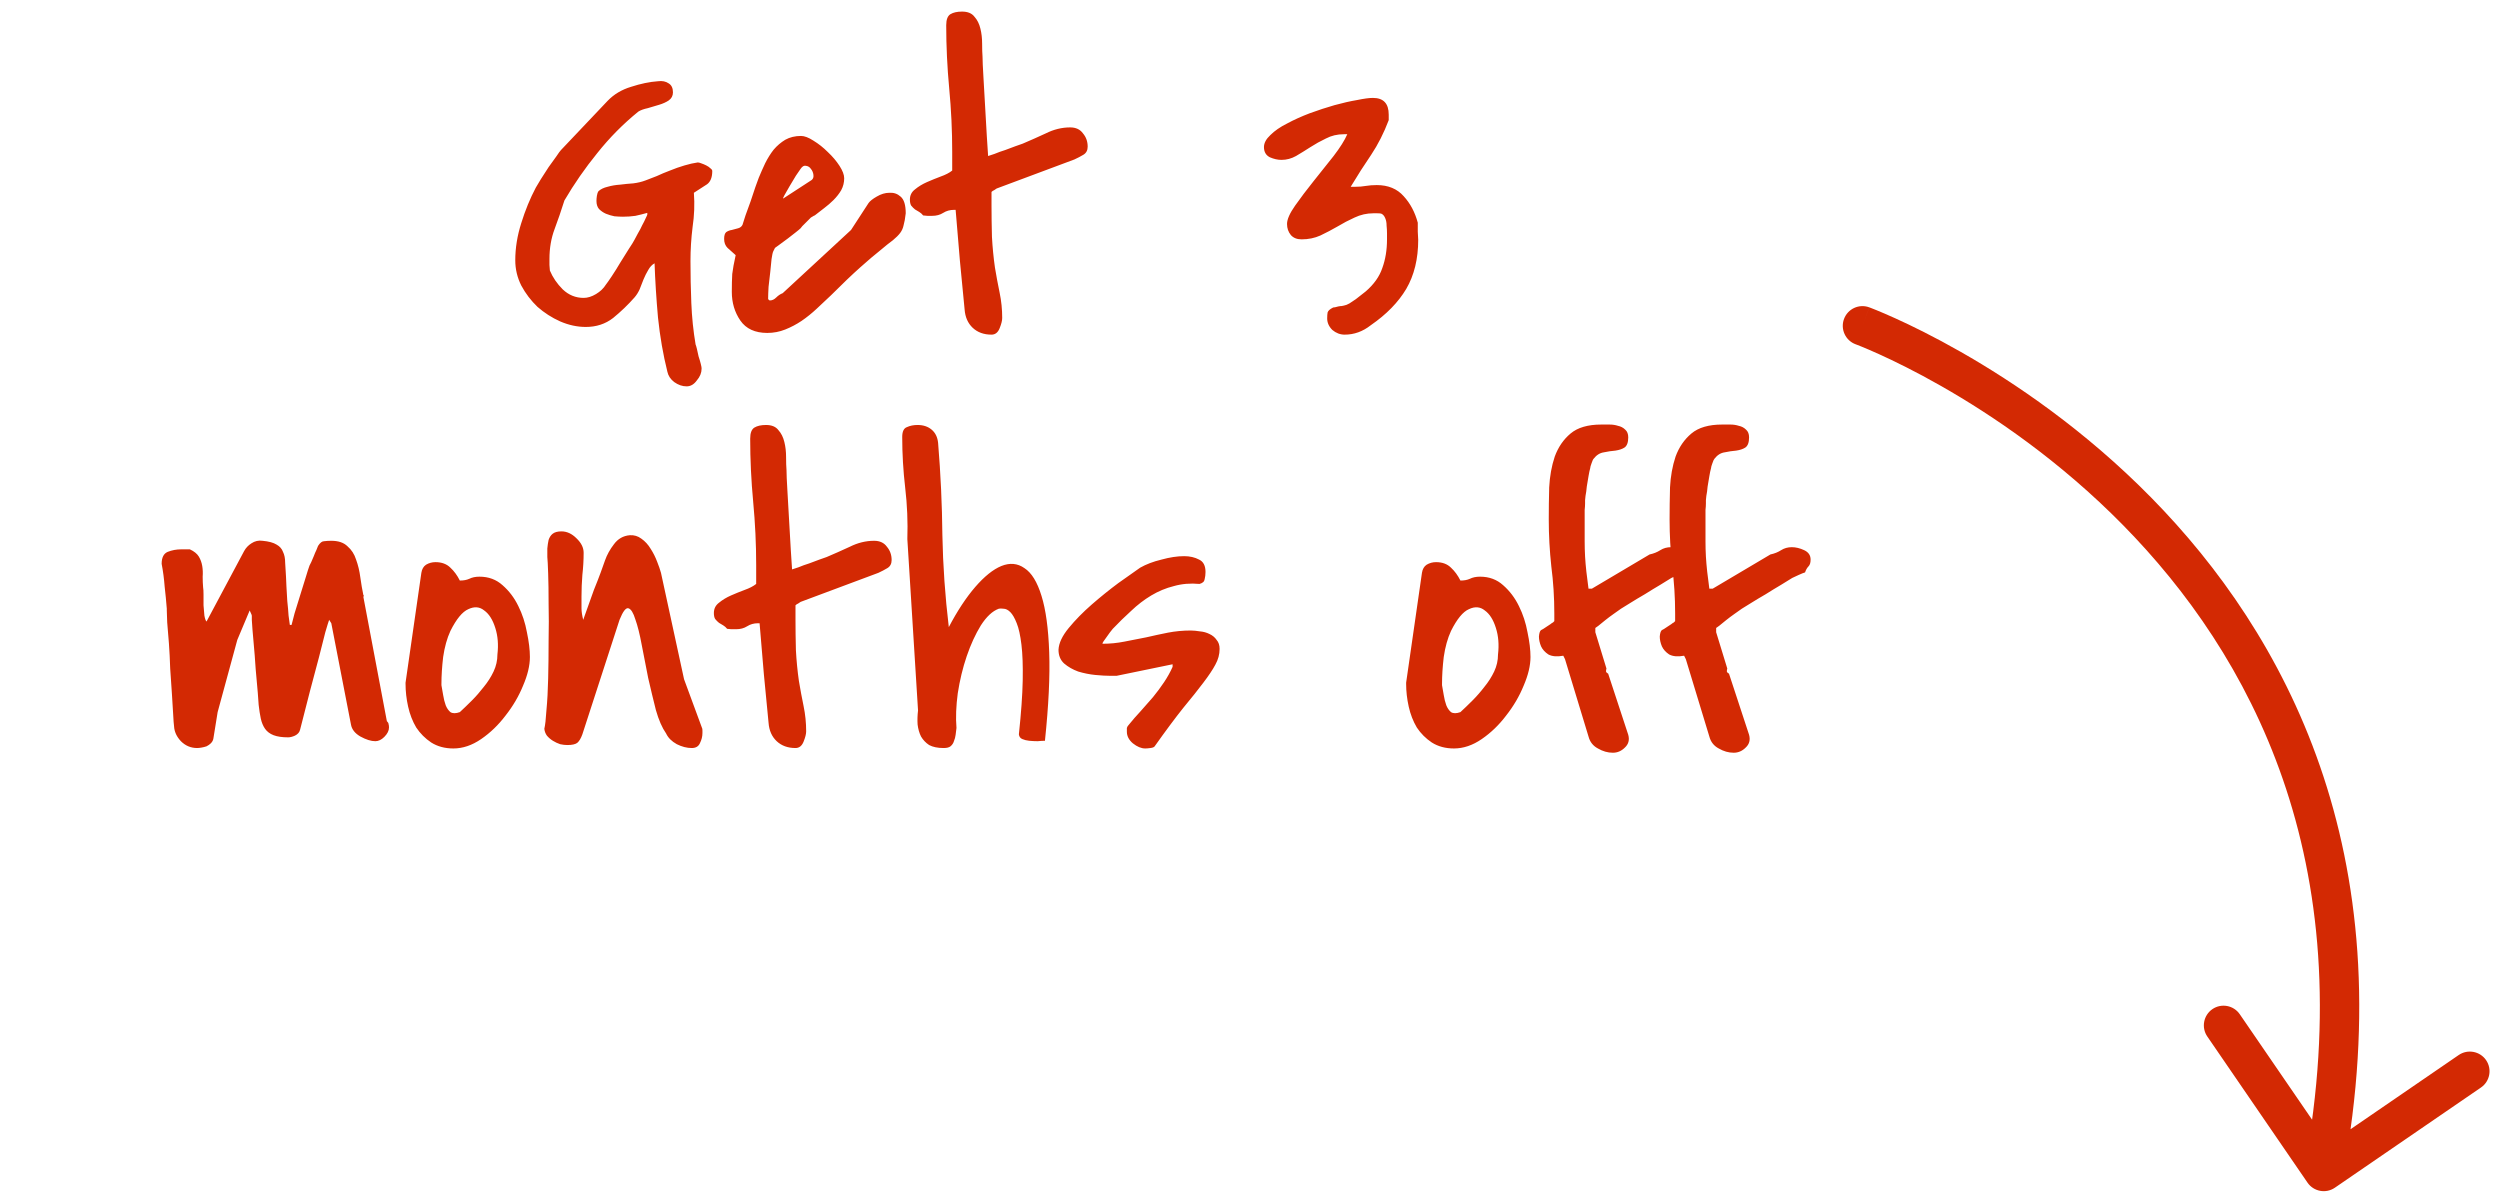
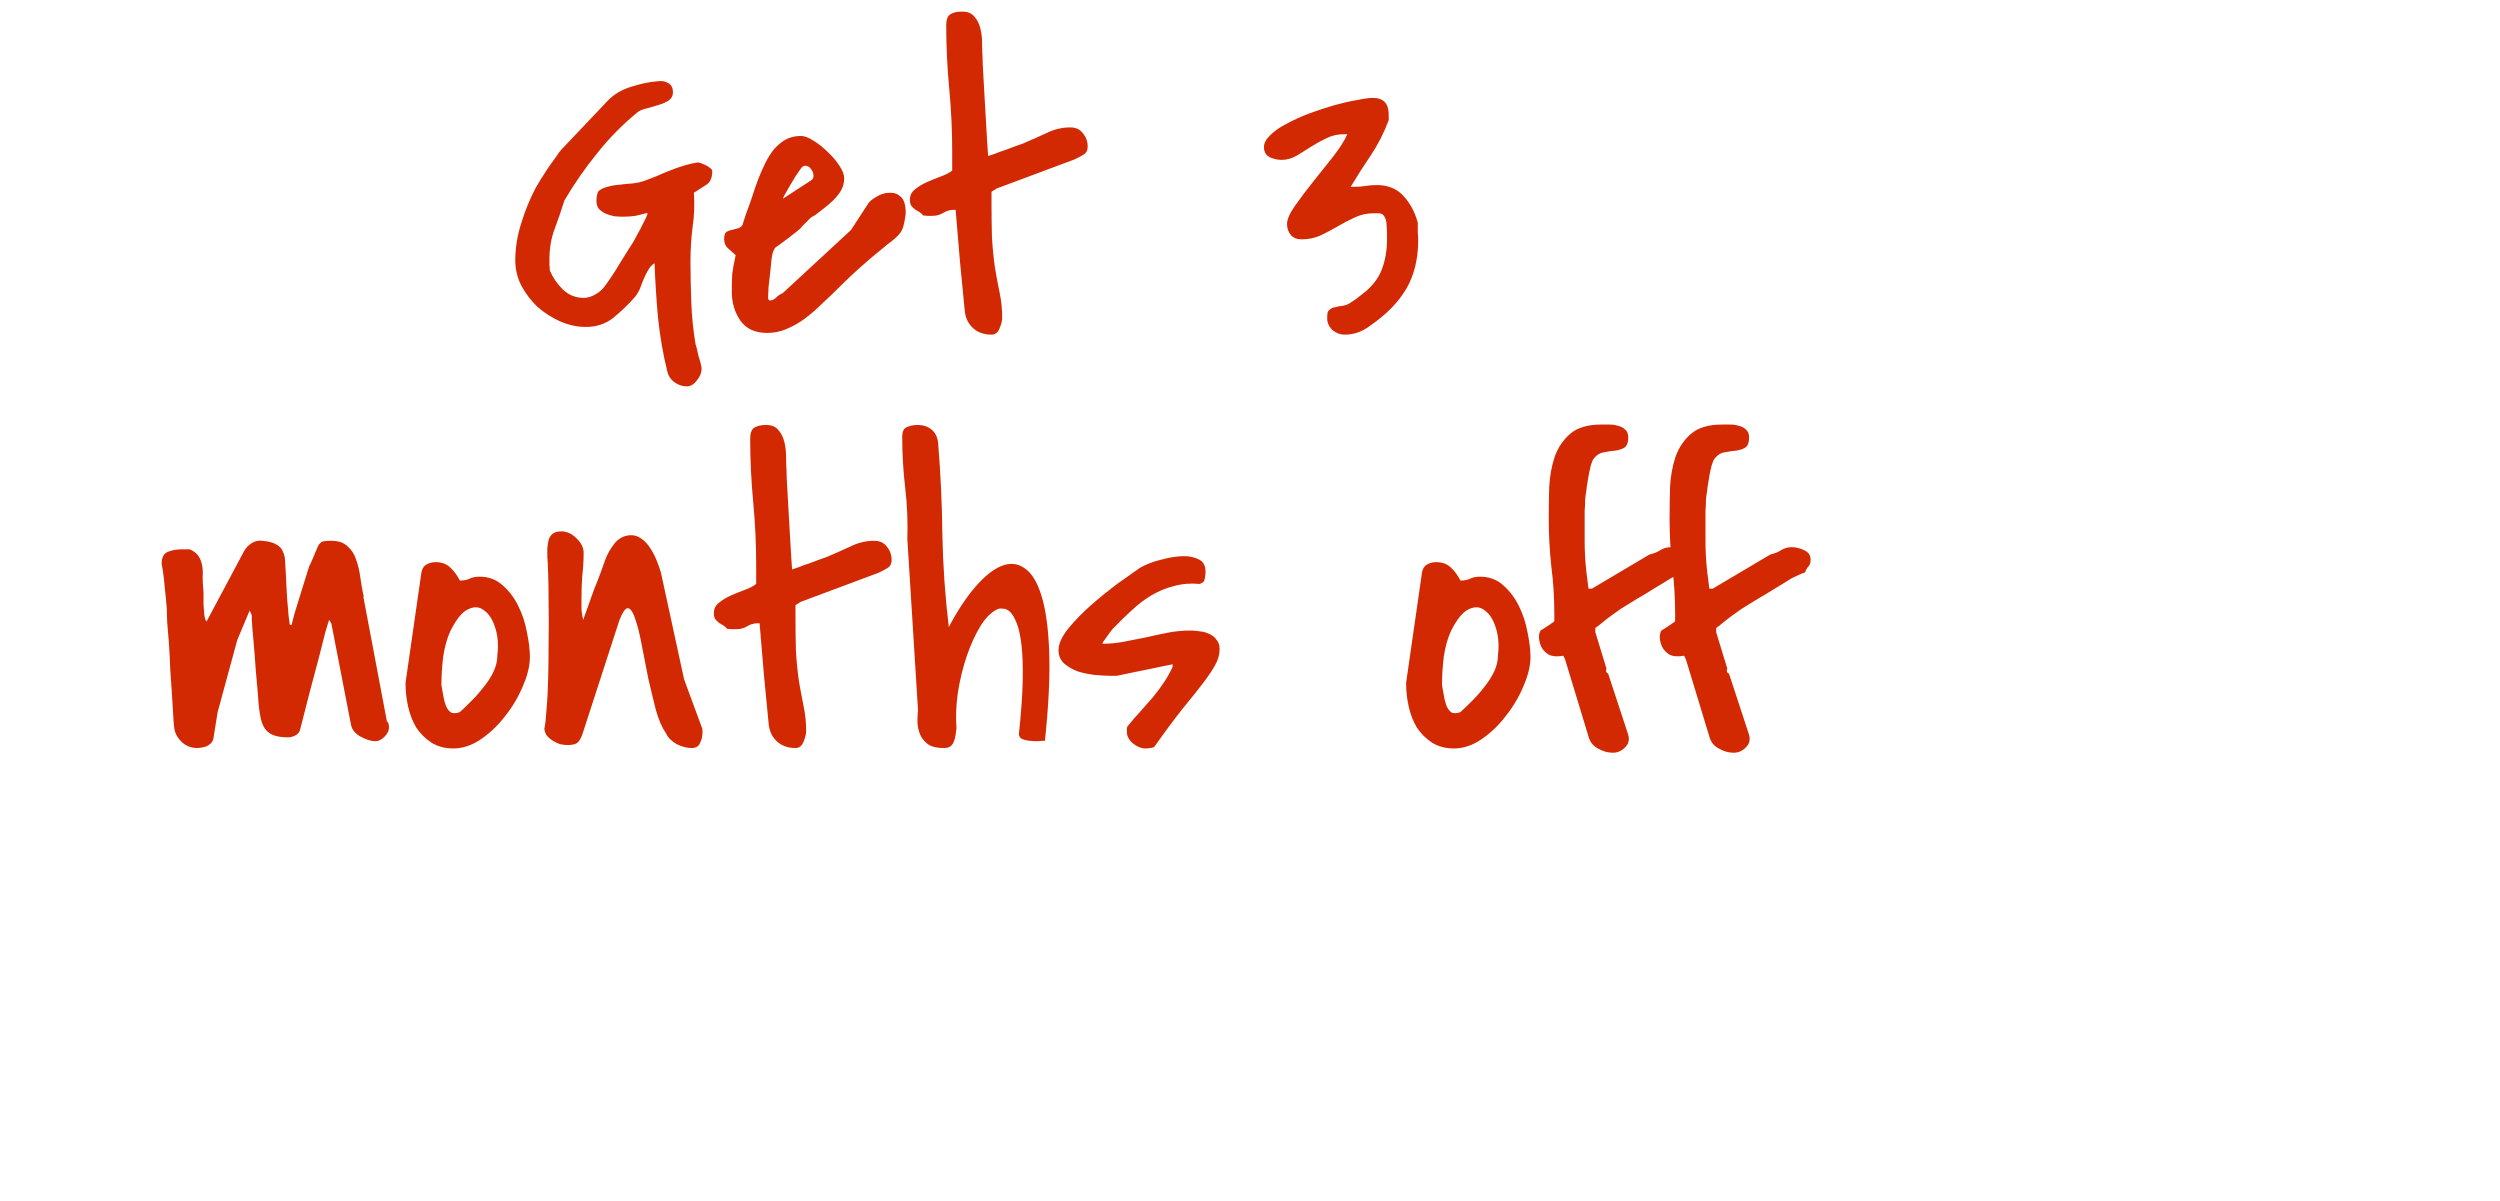
<svg xmlns="http://www.w3.org/2000/svg" width="127" height="61" viewBox="0 0 127 61" fill="none">
  <path d="M33.904 18.889C33.687 18.02 33.527 17.101 33.426 16.132C33.339 15.148 33.281 14.229 33.252 13.375C33.122 13.447 33.014 13.563 32.927 13.722C32.84 13.867 32.76 14.026 32.688 14.2C32.63 14.359 32.565 14.525 32.493 14.699C32.42 14.858 32.333 14.996 32.232 15.111C31.899 15.488 31.538 15.835 31.147 16.153C30.756 16.457 30.293 16.609 29.758 16.609C29.323 16.609 28.889 16.515 28.455 16.327C28.035 16.139 27.652 15.893 27.305 15.589C26.972 15.271 26.697 14.909 26.48 14.504C26.277 14.098 26.176 13.671 26.176 13.223C26.176 12.601 26.277 11.971 26.48 11.334C26.682 10.683 26.928 10.082 27.218 9.533C27.276 9.431 27.362 9.287 27.478 9.098C27.608 8.896 27.739 8.693 27.869 8.491C28.014 8.288 28.144 8.107 28.26 7.948C28.375 7.774 28.455 7.666 28.498 7.622L30.864 5.126C31.183 4.793 31.581 4.554 32.059 4.41C32.55 4.25 33.006 4.156 33.426 4.127C33.643 4.098 33.824 4.135 33.969 4.236C34.114 4.323 34.186 4.475 34.186 4.692C34.186 4.865 34.114 5.003 33.969 5.104C33.839 5.191 33.679 5.263 33.491 5.321C33.303 5.379 33.108 5.437 32.905 5.495C32.703 5.538 32.543 5.596 32.428 5.669C31.66 6.291 30.966 6.993 30.344 7.774C29.721 8.541 29.164 9.344 28.672 10.184C28.513 10.69 28.346 11.175 28.173 11.638C27.999 12.101 27.912 12.608 27.912 13.158C27.912 13.201 27.912 13.302 27.912 13.462C27.927 13.606 27.934 13.7 27.934 13.744C28.079 14.091 28.296 14.409 28.585 14.699C28.889 14.988 29.244 15.133 29.649 15.133C29.852 15.133 30.061 15.068 30.278 14.938C30.495 14.807 30.662 14.648 30.778 14.46C30.836 14.388 30.937 14.243 31.082 14.026C31.226 13.809 31.371 13.577 31.516 13.331C31.675 13.085 31.82 12.854 31.95 12.637C32.095 12.42 32.189 12.268 32.232 12.181C32.276 12.094 32.333 11.986 32.406 11.855C32.493 11.71 32.565 11.573 32.623 11.443C32.695 11.313 32.753 11.197 32.797 11.095C32.854 10.98 32.883 10.915 32.883 10.9V10.813C32.681 10.871 32.478 10.922 32.276 10.965C32.073 10.994 31.863 11.009 31.646 11.009C31.516 11.009 31.371 11.001 31.212 10.987C31.067 10.958 30.922 10.915 30.778 10.857C30.648 10.799 30.532 10.719 30.43 10.618C30.344 10.517 30.3 10.379 30.3 10.206C30.3 10.133 30.307 10.046 30.322 9.945C30.336 9.844 30.365 9.764 30.409 9.706C30.524 9.605 30.676 9.533 30.864 9.489C31.067 9.431 31.277 9.395 31.494 9.381C31.726 9.352 31.95 9.33 32.167 9.315C32.399 9.287 32.608 9.236 32.797 9.164C32.956 9.106 33.144 9.033 33.361 8.946C33.578 8.845 33.802 8.751 34.034 8.664C34.28 8.563 34.526 8.476 34.772 8.404C35.018 8.331 35.242 8.281 35.445 8.252C35.488 8.252 35.546 8.266 35.618 8.295C35.705 8.324 35.792 8.36 35.879 8.404C35.966 8.447 36.038 8.498 36.096 8.556C36.154 8.599 36.183 8.643 36.183 8.686C36.183 9.004 36.096 9.229 35.922 9.359C35.749 9.475 35.525 9.619 35.249 9.793C35.293 10.372 35.271 10.951 35.184 11.53C35.112 12.108 35.076 12.687 35.076 13.266C35.076 13.961 35.09 14.67 35.119 15.394C35.148 16.117 35.221 16.819 35.336 17.499C35.351 17.528 35.373 17.601 35.401 17.716C35.43 17.847 35.459 17.977 35.488 18.107C35.532 18.237 35.568 18.36 35.597 18.476C35.626 18.592 35.64 18.664 35.64 18.693V18.737C35.64 18.939 35.561 19.135 35.401 19.323C35.257 19.525 35.083 19.627 34.88 19.627C34.663 19.627 34.454 19.554 34.251 19.41C34.063 19.265 33.947 19.091 33.904 18.889ZM46.011 10.835C45.982 11.095 45.946 11.298 45.903 11.443C45.874 11.588 45.816 11.718 45.729 11.834C45.642 11.949 45.519 12.072 45.36 12.203C45.201 12.318 44.984 12.492 44.709 12.724C44.434 12.941 44.094 13.23 43.689 13.592C43.283 13.954 42.791 14.424 42.212 15.003C41.981 15.22 41.742 15.444 41.496 15.676C41.25 15.907 40.99 16.117 40.715 16.305C40.454 16.479 40.179 16.624 39.89 16.739C39.6 16.855 39.296 16.913 38.978 16.913C38.356 16.913 37.9 16.703 37.61 16.284C37.321 15.864 37.176 15.379 37.176 14.829C37.176 14.467 37.184 14.164 37.198 13.918C37.227 13.671 37.285 13.353 37.372 12.962C37.212 12.818 37.075 12.695 36.959 12.593C36.843 12.478 36.786 12.326 36.786 12.137C36.786 11.964 36.822 11.848 36.894 11.79C36.981 11.732 37.075 11.696 37.176 11.682C37.292 11.653 37.401 11.624 37.502 11.595C37.603 11.566 37.676 11.508 37.719 11.421C37.748 11.334 37.799 11.175 37.871 10.944C37.958 10.712 38.045 10.473 38.131 10.227C38.218 9.967 38.298 9.728 38.37 9.511C38.457 9.279 38.515 9.12 38.544 9.033C38.645 8.787 38.754 8.541 38.87 8.295C39 8.035 39.145 7.803 39.304 7.601C39.477 7.398 39.673 7.232 39.89 7.101C40.121 6.971 40.389 6.906 40.693 6.906C40.867 6.906 41.076 6.986 41.322 7.145C41.583 7.304 41.829 7.499 42.06 7.731C42.292 7.948 42.487 8.179 42.647 8.425C42.806 8.671 42.885 8.881 42.885 9.055C42.885 9.272 42.835 9.475 42.733 9.663C42.632 9.836 42.502 10.003 42.343 10.162C42.198 10.307 42.039 10.444 41.865 10.575C41.691 10.705 41.532 10.828 41.388 10.944C41.373 10.944 41.344 10.958 41.301 10.987C41.257 11.016 41.221 11.038 41.192 11.052C41.178 11.067 41.142 11.103 41.084 11.161C41.04 11.204 40.99 11.255 40.932 11.313C40.874 11.37 40.816 11.428 40.758 11.486C40.715 11.544 40.686 11.58 40.671 11.595C40.628 11.638 40.541 11.71 40.411 11.812C40.295 11.899 40.165 12 40.02 12.116C39.875 12.217 39.738 12.318 39.608 12.42C39.492 12.507 39.412 12.564 39.369 12.593L39.282 12.767C39.253 12.825 39.224 12.955 39.195 13.158C39.181 13.346 39.159 13.563 39.13 13.809C39.101 14.055 39.072 14.308 39.043 14.569C39.029 14.815 39.021 15.017 39.021 15.177C39.021 15.191 39.029 15.206 39.043 15.22C39.072 15.249 39.094 15.263 39.108 15.263C39.224 15.263 39.333 15.213 39.434 15.111C39.535 15.01 39.644 14.938 39.76 14.894L43.233 11.682L44.123 10.314C44.195 10.213 44.333 10.104 44.535 9.988C44.752 9.858 44.969 9.793 45.186 9.793C45.404 9.779 45.592 9.844 45.751 9.988C45.925 10.133 46.011 10.415 46.011 10.835ZM41.236 9.142C41.308 9.084 41.337 8.997 41.322 8.881C41.308 8.766 41.265 8.664 41.192 8.577C41.134 8.491 41.055 8.44 40.953 8.425C40.852 8.396 40.758 8.447 40.671 8.577C40.628 8.635 40.548 8.751 40.432 8.925C40.331 9.098 40.223 9.279 40.107 9.467C40.005 9.641 39.919 9.793 39.846 9.923C39.774 10.053 39.76 10.104 39.803 10.075L41.236 9.142ZM48.459 10.661C48.257 10.661 48.076 10.712 47.916 10.813C47.757 10.915 47.569 10.965 47.352 10.965C47.323 10.965 47.243 10.965 47.113 10.965C46.998 10.951 46.925 10.944 46.896 10.944C46.838 10.871 46.773 10.813 46.701 10.77C46.628 10.726 46.556 10.683 46.484 10.64C46.411 10.582 46.346 10.517 46.288 10.444C46.245 10.372 46.223 10.271 46.223 10.14C46.223 9.923 46.31 9.75 46.484 9.619C46.657 9.475 46.86 9.352 47.092 9.25C47.323 9.149 47.555 9.055 47.786 8.968C48.032 8.881 48.228 8.78 48.372 8.664V7.709C48.372 6.638 48.322 5.567 48.22 4.496C48.119 3.411 48.068 2.34 48.068 1.284C48.068 0.994 48.141 0.806 48.285 0.719C48.43 0.632 48.626 0.589 48.872 0.589C49.161 0.589 49.371 0.676 49.501 0.849C49.646 1.009 49.747 1.211 49.805 1.457C49.863 1.689 49.892 1.942 49.892 2.217C49.892 2.478 49.899 2.702 49.913 2.89C49.913 3.078 49.928 3.411 49.957 3.889C49.986 4.366 50.015 4.873 50.044 5.408C50.073 5.944 50.102 6.45 50.131 6.928C50.16 7.405 50.181 7.738 50.196 7.926C50.254 7.912 50.362 7.876 50.521 7.818C50.695 7.745 50.876 7.68 51.064 7.622C51.252 7.55 51.426 7.485 51.585 7.427C51.759 7.369 51.882 7.326 51.954 7.297C52.33 7.137 52.721 6.964 53.126 6.776C53.532 6.573 53.944 6.472 54.364 6.472C54.653 6.472 54.87 6.573 55.015 6.776C55.174 6.964 55.254 7.188 55.254 7.449C55.254 7.637 55.181 7.774 55.037 7.861C54.892 7.948 54.74 8.027 54.581 8.1L50.63 9.576C50.587 9.605 50.543 9.634 50.5 9.663C50.456 9.677 50.413 9.706 50.369 9.75V10.444C50.369 10.951 50.377 11.479 50.391 12.029C50.42 12.564 50.471 13.085 50.543 13.592C50.615 14.026 50.695 14.453 50.782 14.873C50.869 15.292 50.912 15.719 50.912 16.153C50.912 16.284 50.869 16.457 50.782 16.674C50.695 16.892 50.557 17 50.369 17C49.979 17 49.66 16.884 49.414 16.653C49.168 16.421 49.031 16.11 49.002 15.719C48.929 14.967 48.85 14.142 48.763 13.245C48.691 12.347 48.618 11.486 48.546 10.661H48.459ZM67.421 16.175C67.421 16.045 67.428 15.944 67.443 15.871C67.472 15.784 67.559 15.705 67.704 15.632C67.718 15.618 67.754 15.611 67.812 15.611C67.87 15.596 67.928 15.582 67.986 15.567C68.058 15.553 68.116 15.546 68.159 15.546C68.217 15.531 68.253 15.524 68.268 15.524C68.355 15.509 68.449 15.473 68.55 15.415C68.666 15.343 68.774 15.271 68.876 15.198C68.991 15.111 69.093 15.032 69.18 14.96C69.266 14.887 69.332 14.836 69.375 14.807C69.795 14.446 70.077 14.048 70.222 13.614C70.381 13.179 70.46 12.695 70.46 12.159C70.46 12.087 70.46 11.986 70.46 11.855C70.46 11.725 70.453 11.595 70.439 11.464C70.439 11.32 70.417 11.197 70.374 11.095C70.33 10.98 70.265 10.9 70.178 10.857C70.149 10.842 70.077 10.835 69.961 10.835C69.86 10.835 69.795 10.835 69.766 10.835C69.433 10.835 69.115 10.907 68.811 11.052C68.521 11.182 68.232 11.334 67.942 11.508C67.667 11.667 67.378 11.819 67.074 11.964C66.784 12.094 66.466 12.159 66.119 12.159C65.887 12.159 65.706 12.087 65.576 11.942C65.446 11.783 65.381 11.595 65.381 11.378C65.381 11.146 65.518 10.835 65.793 10.444C66.068 10.053 66.379 9.641 66.727 9.207C67.074 8.773 67.414 8.346 67.747 7.926C68.08 7.492 68.311 7.123 68.442 6.819H68.268C67.935 6.819 67.631 6.891 67.356 7.036C67.081 7.166 66.821 7.311 66.575 7.47C66.329 7.629 66.083 7.781 65.837 7.926C65.605 8.056 65.359 8.122 65.099 8.122C64.91 8.122 64.715 8.078 64.512 7.991C64.31 7.89 64.209 7.716 64.209 7.47C64.209 7.268 64.317 7.065 64.534 6.862C64.751 6.645 65.033 6.45 65.381 6.276C65.728 6.088 66.112 5.915 66.531 5.755C66.965 5.596 67.385 5.459 67.79 5.343C68.21 5.227 68.594 5.14 68.941 5.082C69.288 5.01 69.556 4.974 69.744 4.974C70.279 4.974 70.547 5.256 70.547 5.821V6.103C70.301 6.754 70.004 7.34 69.657 7.861C69.31 8.368 68.963 8.91 68.615 9.489H68.832C69.035 9.489 69.216 9.475 69.375 9.446C69.549 9.417 69.737 9.402 69.939 9.402C70.518 9.402 70.974 9.59 71.307 9.967C71.64 10.329 71.879 10.777 72.023 11.313C72.023 11.385 72.023 11.537 72.023 11.768C72.038 11.986 72.045 12.123 72.045 12.181C72.045 13.15 71.842 13.983 71.437 14.677C71.032 15.357 70.431 15.973 69.635 16.522C69.23 16.841 68.789 17 68.311 17C68.08 17 67.87 16.92 67.682 16.761C67.508 16.588 67.421 16.392 67.421 16.175ZM8.473 30.923C8.444 30.547 8.407 30.171 8.364 29.794C8.335 29.404 8.284 29.02 8.212 28.644C8.212 28.326 8.313 28.123 8.516 28.036C8.733 27.949 8.965 27.906 9.211 27.906H9.645C9.862 28.007 10.014 28.13 10.101 28.275C10.188 28.42 10.245 28.579 10.274 28.753C10.303 28.926 10.31 29.107 10.296 29.295C10.296 29.483 10.303 29.664 10.318 29.838C10.332 29.91 10.339 30.033 10.339 30.207C10.339 30.381 10.339 30.561 10.339 30.75C10.354 30.938 10.368 31.111 10.383 31.271C10.412 31.43 10.448 31.531 10.491 31.575L12.402 27.993C12.489 27.834 12.611 27.703 12.771 27.602C12.944 27.486 13.133 27.443 13.335 27.472C13.653 27.501 13.892 27.566 14.052 27.667C14.211 27.754 14.319 27.877 14.377 28.036C14.449 28.181 14.486 28.362 14.486 28.579C14.5 28.796 14.515 29.035 14.529 29.295C14.529 29.382 14.536 29.549 14.551 29.794C14.565 30.026 14.58 30.272 14.594 30.532C14.623 30.793 14.645 31.039 14.659 31.271C14.688 31.502 14.71 31.661 14.724 31.748H14.811C14.84 31.647 14.891 31.451 14.963 31.162C15.05 30.873 15.144 30.569 15.245 30.25C15.347 29.932 15.441 29.628 15.528 29.339C15.614 29.049 15.68 28.847 15.723 28.731C15.737 28.702 15.766 28.644 15.81 28.557C15.853 28.456 15.897 28.355 15.94 28.253C15.983 28.137 16.027 28.036 16.07 27.949C16.114 27.848 16.143 27.776 16.157 27.732C16.258 27.573 16.36 27.494 16.461 27.494C16.577 27.479 16.7 27.472 16.83 27.472C17.192 27.472 17.467 27.566 17.655 27.754C17.858 27.928 18.002 28.152 18.089 28.427C18.19 28.702 18.263 29.006 18.306 29.339C18.35 29.657 18.4 29.954 18.458 30.229C18.473 30.229 18.48 30.243 18.48 30.272C18.48 30.287 18.473 30.301 18.458 30.316L19.652 36.632C19.71 36.69 19.739 36.741 19.739 36.784C19.753 36.828 19.761 36.886 19.761 36.958C19.761 37.117 19.681 37.276 19.522 37.436C19.377 37.58 19.225 37.653 19.066 37.653C18.849 37.653 18.596 37.573 18.306 37.414C18.031 37.255 17.872 37.052 17.829 36.806L16.83 31.661L16.721 31.488C16.693 31.56 16.628 31.77 16.526 32.117C16.439 32.45 16.331 32.877 16.201 33.398C16.07 33.904 15.918 34.476 15.745 35.113C15.585 35.75 15.419 36.401 15.245 37.067C15.216 37.197 15.13 37.298 14.985 37.37C14.855 37.428 14.739 37.457 14.638 37.457C14.334 37.457 14.088 37.421 13.899 37.349C13.711 37.276 13.567 37.168 13.465 37.023C13.364 36.878 13.292 36.705 13.248 36.502C13.205 36.3 13.169 36.068 13.14 35.807C13.14 35.75 13.125 35.547 13.096 35.2C13.067 34.838 13.031 34.433 12.988 33.984C12.959 33.521 12.923 33.058 12.879 32.595C12.836 32.132 12.807 31.763 12.792 31.488C12.792 31.43 12.792 31.386 12.792 31.357C12.792 31.328 12.792 31.307 12.792 31.292C12.792 31.263 12.785 31.234 12.771 31.206C12.756 31.162 12.727 31.097 12.684 31.01L12.054 32.508L11.056 36.176L10.839 37.522C10.824 37.609 10.781 37.689 10.709 37.761C10.651 37.819 10.578 37.87 10.491 37.913C10.405 37.942 10.318 37.964 10.231 37.978C10.144 37.993 10.072 38 10.014 38C9.695 38 9.42 37.884 9.189 37.653C8.972 37.421 8.856 37.168 8.842 36.893C8.827 36.792 8.813 36.596 8.798 36.307C8.784 36.003 8.762 35.648 8.733 35.243C8.704 34.838 8.675 34.411 8.646 33.962C8.632 33.514 8.61 33.087 8.581 32.682C8.552 32.276 8.523 31.922 8.494 31.618C8.48 31.314 8.473 31.111 8.473 31.01V30.923ZM20.602 34.679L21.405 29.1C21.434 28.912 21.514 28.774 21.644 28.687C21.789 28.601 21.948 28.557 22.122 28.557C22.44 28.557 22.693 28.651 22.881 28.839C23.069 29.013 23.229 29.23 23.359 29.491H23.381C23.554 29.491 23.706 29.462 23.837 29.404C23.981 29.331 24.155 29.295 24.357 29.295C24.82 29.295 25.211 29.44 25.53 29.729C25.863 30.019 26.13 30.373 26.333 30.793C26.535 31.198 26.68 31.64 26.767 32.117C26.868 32.595 26.919 33.014 26.919 33.376C26.919 33.81 26.803 34.295 26.572 34.831C26.355 35.366 26.058 35.873 25.682 36.35C25.32 36.828 24.907 37.226 24.444 37.544C23.981 37.862 23.511 38.022 23.033 38.022C22.599 38.022 22.223 37.92 21.904 37.718C21.601 37.515 21.347 37.262 21.145 36.958C20.957 36.64 20.819 36.285 20.732 35.894C20.645 35.504 20.602 35.12 20.602 34.744V34.679ZM22.425 34.809C22.454 34.954 22.483 35.12 22.512 35.308C22.541 35.496 22.585 35.67 22.642 35.829C22.7 35.974 22.78 36.09 22.881 36.176C22.997 36.249 23.156 36.249 23.359 36.176C23.547 36.003 23.75 35.807 23.967 35.59C24.184 35.373 24.386 35.142 24.575 34.896C24.777 34.65 24.944 34.389 25.074 34.114C25.204 33.839 25.269 33.55 25.269 33.246C25.327 32.754 25.291 32.305 25.161 31.9C25.03 31.48 24.842 31.184 24.596 31.01C24.365 30.822 24.097 30.8 23.793 30.945C23.489 31.075 23.185 31.444 22.881 32.052C22.708 32.428 22.585 32.87 22.512 33.376C22.454 33.868 22.425 34.324 22.425 34.744V34.809ZM33.839 37.262C33.636 36.972 33.462 36.575 33.318 36.068C33.187 35.547 33.057 35.004 32.927 34.44C32.811 33.861 32.703 33.304 32.601 32.768C32.5 32.218 32.391 31.784 32.276 31.466C32.174 31.133 32.059 30.945 31.928 30.902C31.798 30.858 31.646 31.053 31.472 31.488L29.584 37.305C29.511 37.508 29.425 37.653 29.323 37.739C29.222 37.812 29.056 37.848 28.824 37.848C28.708 37.848 28.585 37.834 28.455 37.805C28.325 37.761 28.202 37.703 28.086 37.631C27.97 37.559 27.869 37.472 27.782 37.37C27.71 37.269 27.666 37.153 27.652 37.023C27.695 36.849 27.731 36.531 27.76 36.068C27.804 35.605 27.833 35.069 27.847 34.462C27.862 33.854 27.869 33.217 27.869 32.551C27.883 31.871 27.883 31.242 27.869 30.663C27.869 30.069 27.862 29.563 27.847 29.143C27.833 28.709 27.818 28.427 27.804 28.297C27.804 28.152 27.804 28.007 27.804 27.863C27.818 27.703 27.84 27.559 27.869 27.428C27.912 27.298 27.977 27.197 28.064 27.124C28.166 27.038 28.317 26.994 28.52 26.994C28.795 26.994 29.048 27.11 29.28 27.341C29.526 27.573 29.649 27.819 29.649 28.08C29.649 28.456 29.627 28.832 29.584 29.208C29.555 29.57 29.54 29.939 29.54 30.316C29.54 30.547 29.54 30.742 29.54 30.902C29.54 31.061 29.569 31.256 29.627 31.488C29.671 31.372 29.743 31.169 29.844 30.88C29.946 30.59 30.054 30.287 30.17 29.968C30.3 29.65 30.416 29.353 30.517 29.078C30.619 28.789 30.691 28.586 30.734 28.47C30.836 28.181 30.988 27.906 31.19 27.645C31.393 27.37 31.66 27.218 31.993 27.189C32.21 27.175 32.406 27.233 32.58 27.363C32.768 27.494 32.927 27.667 33.057 27.884C33.187 28.087 33.296 28.304 33.383 28.535C33.469 28.753 33.535 28.941 33.578 29.1L34.75 34.505L35.662 36.98C35.676 36.994 35.684 37.038 35.684 37.11C35.684 37.168 35.684 37.211 35.684 37.24C35.684 37.414 35.64 37.588 35.553 37.761C35.481 37.92 35.344 38 35.141 38C34.895 38 34.642 37.935 34.381 37.805C34.121 37.66 33.94 37.479 33.839 37.262ZM38.501 31.661C38.298 31.661 38.117 31.712 37.958 31.813C37.799 31.915 37.61 31.965 37.393 31.965C37.364 31.965 37.285 31.965 37.155 31.965C37.039 31.951 36.967 31.944 36.938 31.944C36.88 31.871 36.815 31.813 36.742 31.77C36.67 31.727 36.597 31.683 36.525 31.64C36.453 31.582 36.388 31.517 36.33 31.444C36.286 31.372 36.265 31.271 36.265 31.14C36.265 30.923 36.351 30.75 36.525 30.619C36.699 30.475 36.901 30.352 37.133 30.25C37.364 30.149 37.596 30.055 37.828 29.968C38.074 29.881 38.269 29.78 38.414 29.664V28.709C38.414 27.638 38.363 26.567 38.262 25.496C38.16 24.411 38.11 23.34 38.11 22.284C38.11 21.994 38.182 21.806 38.327 21.719C38.471 21.632 38.667 21.589 38.913 21.589C39.202 21.589 39.412 21.676 39.542 21.849C39.687 22.009 39.788 22.211 39.846 22.457C39.904 22.689 39.933 22.942 39.933 23.217C39.933 23.477 39.94 23.702 39.955 23.89C39.955 24.078 39.969 24.411 39.998 24.889C40.027 25.366 40.056 25.873 40.085 26.408C40.114 26.944 40.143 27.45 40.172 27.928C40.201 28.405 40.223 28.738 40.237 28.926C40.295 28.912 40.404 28.875 40.563 28.818C40.736 28.745 40.917 28.68 41.105 28.622C41.294 28.55 41.467 28.485 41.626 28.427C41.8 28.369 41.923 28.326 41.995 28.297C42.372 28.137 42.762 27.964 43.168 27.776C43.573 27.573 43.985 27.472 44.405 27.472C44.694 27.472 44.911 27.573 45.056 27.776C45.215 27.964 45.295 28.188 45.295 28.449C45.295 28.637 45.223 28.774 45.078 28.861C44.933 28.948 44.781 29.027 44.622 29.1L40.671 30.576C40.628 30.605 40.584 30.634 40.541 30.663C40.498 30.677 40.454 30.706 40.411 30.75V31.444C40.411 31.951 40.418 32.479 40.432 33.029C40.461 33.564 40.512 34.085 40.584 34.592C40.657 35.026 40.736 35.453 40.823 35.873C40.91 36.292 40.953 36.719 40.953 37.153C40.953 37.284 40.91 37.457 40.823 37.674C40.736 37.892 40.599 38 40.411 38C40.02 38 39.702 37.884 39.456 37.653C39.21 37.421 39.072 37.11 39.043 36.719C38.971 35.967 38.891 35.142 38.804 34.245C38.732 33.347 38.66 32.486 38.587 31.661H38.501ZM46.093 27.385C46.122 26.517 46.086 25.648 45.984 24.78C45.883 23.912 45.833 23.051 45.833 22.197C45.833 21.922 45.912 21.755 46.071 21.698C46.23 21.625 46.411 21.589 46.614 21.589C46.903 21.589 47.142 21.669 47.33 21.828C47.518 21.987 47.627 22.211 47.656 22.501C47.786 24.078 47.858 25.641 47.873 27.189C47.902 28.724 48.011 30.279 48.199 31.857C48.633 31.032 49.081 30.352 49.544 29.816C50.008 29.281 50.449 28.926 50.869 28.753C51.303 28.579 51.694 28.615 52.041 28.861C52.403 29.093 52.692 29.563 52.909 30.272C53.126 30.967 53.257 31.922 53.3 33.138C53.343 34.339 53.271 35.837 53.083 37.631C52.982 37.631 52.858 37.638 52.714 37.653C52.569 37.653 52.424 37.645 52.28 37.631C52.149 37.617 52.034 37.588 51.932 37.544C51.831 37.501 51.773 37.421 51.759 37.305C51.874 36.22 51.94 35.308 51.954 34.57C51.968 33.832 51.947 33.224 51.889 32.747C51.831 32.269 51.751 31.907 51.65 31.661C51.549 31.401 51.44 31.213 51.325 31.097C51.209 30.981 51.093 30.923 50.977 30.923C50.876 30.909 50.796 30.909 50.738 30.923C50.42 31.039 50.116 31.321 49.827 31.77C49.552 32.218 49.313 32.739 49.11 33.333C48.908 33.926 48.756 34.556 48.654 35.221C48.568 35.873 48.546 36.459 48.589 36.98C48.575 37.096 48.56 37.211 48.546 37.327C48.532 37.443 48.502 37.551 48.459 37.653C48.43 37.754 48.372 37.841 48.285 37.913C48.213 37.971 48.097 38 47.938 38C47.634 38 47.388 37.949 47.2 37.848C47.026 37.732 46.889 37.588 46.788 37.414C46.701 37.24 46.643 37.038 46.614 36.806C46.599 36.575 46.607 36.336 46.636 36.09L46.093 27.385ZM57.245 37.175C57.245 37.103 57.245 37.038 57.245 36.98C57.26 36.922 57.296 36.864 57.354 36.806C57.528 36.589 57.723 36.365 57.94 36.133C58.157 35.887 58.367 35.648 58.57 35.417C58.772 35.171 58.96 34.917 59.134 34.657C59.308 34.397 59.453 34.136 59.568 33.876V33.745L56.724 34.331H56.399C56.196 34.331 55.943 34.317 55.639 34.288C55.35 34.259 55.06 34.201 54.771 34.114C54.496 34.013 54.257 33.876 54.054 33.702C53.866 33.528 53.772 33.297 53.772 33.007C53.787 32.674 53.96 32.305 54.293 31.9C54.626 31.495 55.017 31.097 55.465 30.706C55.914 30.316 56.363 29.954 56.811 29.621C57.275 29.288 57.644 29.027 57.919 28.839C58.222 28.666 58.584 28.528 59.004 28.427C59.423 28.311 59.807 28.253 60.154 28.253C60.444 28.253 60.697 28.311 60.914 28.427C61.131 28.528 61.24 28.738 61.24 29.056C61.24 29.187 61.225 29.31 61.196 29.425C61.182 29.541 61.095 29.621 60.936 29.664C60.473 29.621 60.039 29.657 59.633 29.773C59.228 29.874 58.845 30.033 58.483 30.25C58.121 30.467 57.781 30.728 57.463 31.032C57.144 31.321 56.833 31.625 56.529 31.944C56.442 32.045 56.334 32.19 56.204 32.378C56.073 32.551 56.008 32.653 56.008 32.682V32.703C56.385 32.703 56.754 32.667 57.115 32.595C57.492 32.522 57.861 32.45 58.222 32.378C58.599 32.291 58.968 32.211 59.33 32.139C59.706 32.067 60.089 32.03 60.48 32.03C60.625 32.03 60.784 32.045 60.958 32.074C61.131 32.088 61.29 32.132 61.435 32.204C61.594 32.276 61.717 32.378 61.804 32.508C61.906 32.624 61.956 32.776 61.956 32.964C61.956 33.239 61.884 33.507 61.739 33.767C61.609 34.013 61.406 34.317 61.131 34.679C60.871 35.026 60.531 35.453 60.111 35.959C59.706 36.466 59.221 37.117 58.657 37.913C58.628 37.957 58.555 37.986 58.44 38C58.338 38.014 58.251 38.022 58.179 38.022C57.976 38.022 57.767 37.935 57.549 37.761C57.347 37.588 57.245 37.392 57.245 37.175ZM71.432 34.679L72.235 29.1C72.264 28.912 72.344 28.774 72.474 28.687C72.619 28.601 72.778 28.557 72.951 28.557C73.27 28.557 73.523 28.651 73.711 28.839C73.899 29.013 74.059 29.23 74.189 29.491H74.211C74.384 29.491 74.536 29.462 74.666 29.404C74.811 29.331 74.985 29.295 75.187 29.295C75.65 29.295 76.041 29.44 76.36 29.729C76.692 30.019 76.96 30.373 77.163 30.793C77.365 31.198 77.51 31.64 77.597 32.117C77.698 32.595 77.749 33.014 77.749 33.376C77.749 33.81 77.633 34.295 77.402 34.831C77.184 35.366 76.888 35.873 76.512 36.35C76.15 36.828 75.737 37.226 75.274 37.544C74.811 37.862 74.341 38.022 73.863 38.022C73.429 38.022 73.053 37.92 72.734 37.718C72.43 37.515 72.177 37.262 71.975 36.958C71.787 36.64 71.649 36.285 71.562 35.894C71.475 35.504 71.432 35.12 71.432 34.744V34.679ZM73.255 34.809C73.284 34.954 73.313 35.12 73.342 35.308C73.371 35.496 73.415 35.67 73.472 35.829C73.53 35.974 73.61 36.09 73.711 36.176C73.827 36.249 73.986 36.249 74.189 36.176C74.377 36.003 74.58 35.807 74.797 35.59C75.014 35.373 75.216 35.142 75.404 34.896C75.607 34.65 75.773 34.389 75.904 34.114C76.034 33.839 76.099 33.55 76.099 33.246C76.157 32.754 76.121 32.305 75.991 31.9C75.86 31.48 75.672 31.184 75.426 31.01C75.195 30.822 74.927 30.8 74.623 30.945C74.319 31.075 74.015 31.444 73.711 32.052C73.538 32.428 73.415 32.87 73.342 33.376C73.284 33.868 73.255 34.324 73.255 34.744V34.809ZM79.415 33.311C79.097 33.369 78.844 33.347 78.656 33.246C78.482 33.13 78.359 32.993 78.286 32.834C78.214 32.66 78.178 32.493 78.178 32.334C78.192 32.161 78.228 32.052 78.286 32.009C78.33 31.994 78.424 31.936 78.569 31.835C78.728 31.734 78.822 31.669 78.851 31.64C78.865 31.64 78.88 31.632 78.894 31.618C78.923 31.589 78.945 31.567 78.959 31.553V31.162C78.959 30.352 78.909 29.556 78.807 28.774C78.721 27.978 78.677 27.182 78.677 26.386C78.677 25.865 78.684 25.323 78.699 24.758C78.728 24.194 78.822 23.673 78.981 23.195C79.155 22.718 79.422 22.327 79.784 22.023C80.146 21.719 80.667 21.567 81.347 21.567C81.463 21.567 81.6 21.567 81.76 21.567C81.919 21.567 82.064 21.589 82.194 21.632C82.338 21.661 82.462 21.726 82.563 21.828C82.664 21.915 82.715 22.045 82.715 22.218C82.715 22.479 82.65 22.653 82.519 22.739C82.404 22.812 82.252 22.863 82.064 22.891C81.875 22.906 81.68 22.935 81.478 22.978C81.275 23.007 81.101 23.116 80.957 23.304C80.927 23.333 80.891 23.412 80.848 23.543C80.805 23.658 80.783 23.738 80.783 23.781C80.754 23.883 80.725 24.02 80.696 24.194C80.667 24.367 80.638 24.541 80.609 24.715C80.595 24.889 80.573 25.048 80.544 25.192C80.53 25.323 80.522 25.395 80.522 25.41C80.522 25.424 80.522 25.482 80.522 25.583C80.522 25.67 80.515 25.779 80.501 25.909C80.501 26.039 80.501 26.177 80.501 26.321C80.501 26.451 80.501 26.56 80.501 26.647C80.501 26.951 80.501 27.233 80.501 27.494C80.501 27.754 80.508 28.014 80.522 28.275C80.537 28.521 80.558 28.774 80.587 29.035C80.616 29.295 80.653 29.585 80.696 29.903H80.87L83.8 28.166C84.003 28.123 84.184 28.051 84.343 27.949C84.502 27.848 84.683 27.797 84.886 27.797C85.088 27.797 85.298 27.848 85.515 27.949C85.732 28.051 85.841 28.21 85.841 28.427C85.841 28.586 85.805 28.702 85.732 28.774C85.66 28.847 85.602 28.948 85.558 29.078C85.501 29.093 85.392 29.136 85.233 29.208C85.074 29.281 84.965 29.331 84.907 29.36C84.791 29.433 84.603 29.549 84.343 29.708C84.097 29.852 83.836 30.012 83.561 30.185C83.286 30.344 83.033 30.496 82.802 30.641C82.57 30.786 82.418 30.88 82.346 30.923C82.245 30.996 82.121 31.082 81.977 31.184C81.832 31.285 81.687 31.394 81.543 31.509C81.412 31.611 81.297 31.705 81.195 31.792C81.094 31.864 81.043 31.9 81.043 31.9V32.117L81.608 33.962C81.593 34.006 81.586 34.056 81.586 34.114C81.6 34.158 81.637 34.194 81.695 34.223L82.715 37.327C82.787 37.588 82.729 37.805 82.541 37.978C82.368 38.152 82.165 38.239 81.933 38.239C81.673 38.239 81.42 38.166 81.174 38.022C80.927 37.892 80.768 37.689 80.696 37.414L79.502 33.485L79.415 33.311ZM85.553 33.311C85.235 33.369 84.982 33.347 84.793 33.246C84.62 33.13 84.497 32.993 84.424 32.834C84.352 32.66 84.316 32.493 84.316 32.334C84.33 32.161 84.367 32.052 84.424 32.009C84.468 31.994 84.562 31.936 84.707 31.835C84.866 31.734 84.96 31.669 84.989 31.64C85.003 31.64 85.018 31.632 85.032 31.618C85.061 31.589 85.083 31.567 85.097 31.553V31.162C85.097 30.352 85.047 29.556 84.945 28.774C84.859 27.978 84.815 27.182 84.815 26.386C84.815 25.865 84.823 25.323 84.837 24.758C84.866 24.194 84.96 23.673 85.119 23.195C85.293 22.718 85.561 22.327 85.922 22.023C86.284 21.719 86.805 21.567 87.485 21.567C87.601 21.567 87.739 21.567 87.898 21.567C88.057 21.567 88.202 21.589 88.332 21.632C88.477 21.661 88.6 21.726 88.701 21.828C88.802 21.915 88.853 22.045 88.853 22.218C88.853 22.479 88.788 22.653 88.657 22.739C88.542 22.812 88.39 22.863 88.202 22.891C88.013 22.906 87.818 22.935 87.615 22.978C87.413 23.007 87.239 23.116 87.095 23.304C87.066 23.333 87.029 23.412 86.986 23.543C86.943 23.658 86.921 23.738 86.921 23.781C86.892 23.883 86.863 24.02 86.834 24.194C86.805 24.367 86.776 24.541 86.747 24.715C86.733 24.889 86.711 25.048 86.682 25.192C86.668 25.323 86.66 25.395 86.66 25.41C86.66 25.424 86.66 25.482 86.66 25.583C86.66 25.67 86.653 25.779 86.639 25.909C86.639 26.039 86.639 26.177 86.639 26.321C86.639 26.451 86.639 26.56 86.639 26.647C86.639 26.951 86.639 27.233 86.639 27.494C86.639 27.754 86.646 28.014 86.66 28.275C86.675 28.521 86.697 28.774 86.725 29.035C86.754 29.295 86.791 29.585 86.834 29.903H87.008L89.938 28.166C90.141 28.123 90.322 28.051 90.481 27.949C90.64 27.848 90.821 27.797 91.024 27.797C91.226 27.797 91.436 27.848 91.653 27.949C91.87 28.051 91.979 28.21 91.979 28.427C91.979 28.586 91.943 28.702 91.87 28.774C91.798 28.847 91.74 28.948 91.697 29.078C91.639 29.093 91.53 29.136 91.371 29.208C91.212 29.281 91.103 29.331 91.045 29.36C90.93 29.433 90.742 29.549 90.481 29.708C90.235 29.852 89.974 30.012 89.7 30.185C89.424 30.344 89.171 30.496 88.94 30.641C88.708 30.786 88.556 30.88 88.484 30.923C88.382 30.996 88.26 31.082 88.115 31.184C87.97 31.285 87.825 31.394 87.681 31.509C87.55 31.611 87.435 31.705 87.333 31.792C87.232 31.864 87.181 31.9 87.181 31.9V32.117L87.746 33.962C87.731 34.006 87.724 34.056 87.724 34.114C87.739 34.158 87.775 34.194 87.833 34.223L88.853 37.327C88.925 37.588 88.867 37.805 88.679 37.978C88.506 38.152 88.303 38.239 88.071 38.239C87.811 38.239 87.558 38.166 87.312 38.022C87.066 37.892 86.906 37.689 86.834 37.414L85.64 33.485L85.553 33.311Z" fill="#D32903" />
-   <path d="M94.959 15.613C94.441 15.422 93.866 15.687 93.675 16.206C93.484 16.724 93.749 17.299 94.267 17.49L94.613 16.551L94.959 15.613ZM117.221 60.077C117.534 60.532 118.156 60.648 118.611 60.336L126.034 55.245C126.489 54.933 126.605 54.31 126.293 53.855C125.98 53.4 125.358 53.284 124.902 53.596L118.305 58.121L113.78 51.523C113.468 51.068 112.845 50.952 112.39 51.264C111.935 51.577 111.819 52.199 112.131 52.654L117.221 60.077ZM94.613 16.551C94.267 17.49 94.267 17.489 94.267 17.489C94.267 17.489 94.267 17.489 94.267 17.489C94.267 17.489 94.268 17.49 94.269 17.49C94.271 17.491 94.275 17.492 94.281 17.495C94.293 17.499 94.311 17.506 94.336 17.516C94.386 17.535 94.463 17.566 94.565 17.607C94.768 17.69 95.069 17.817 95.453 17.991C96.221 18.339 97.319 18.874 98.621 19.616C101.228 21.101 104.638 23.407 107.861 26.687C114.279 33.221 119.986 43.642 117.063 59.328L118.046 59.511L119.029 59.694C122.092 43.26 116.082 32.202 109.288 25.285C105.904 21.841 102.333 19.429 99.611 17.878C98.249 17.102 97.096 16.539 96.278 16.169C95.87 15.984 95.545 15.847 95.32 15.755C95.207 15.709 95.12 15.674 95.059 15.651C95.028 15.639 95.005 15.63 94.988 15.624C94.98 15.621 94.973 15.618 94.968 15.616C94.966 15.615 94.964 15.615 94.962 15.614C94.962 15.614 94.961 15.614 94.96 15.613C94.96 15.613 94.959 15.613 94.613 16.551Z" fill="#D32903" />
</svg>